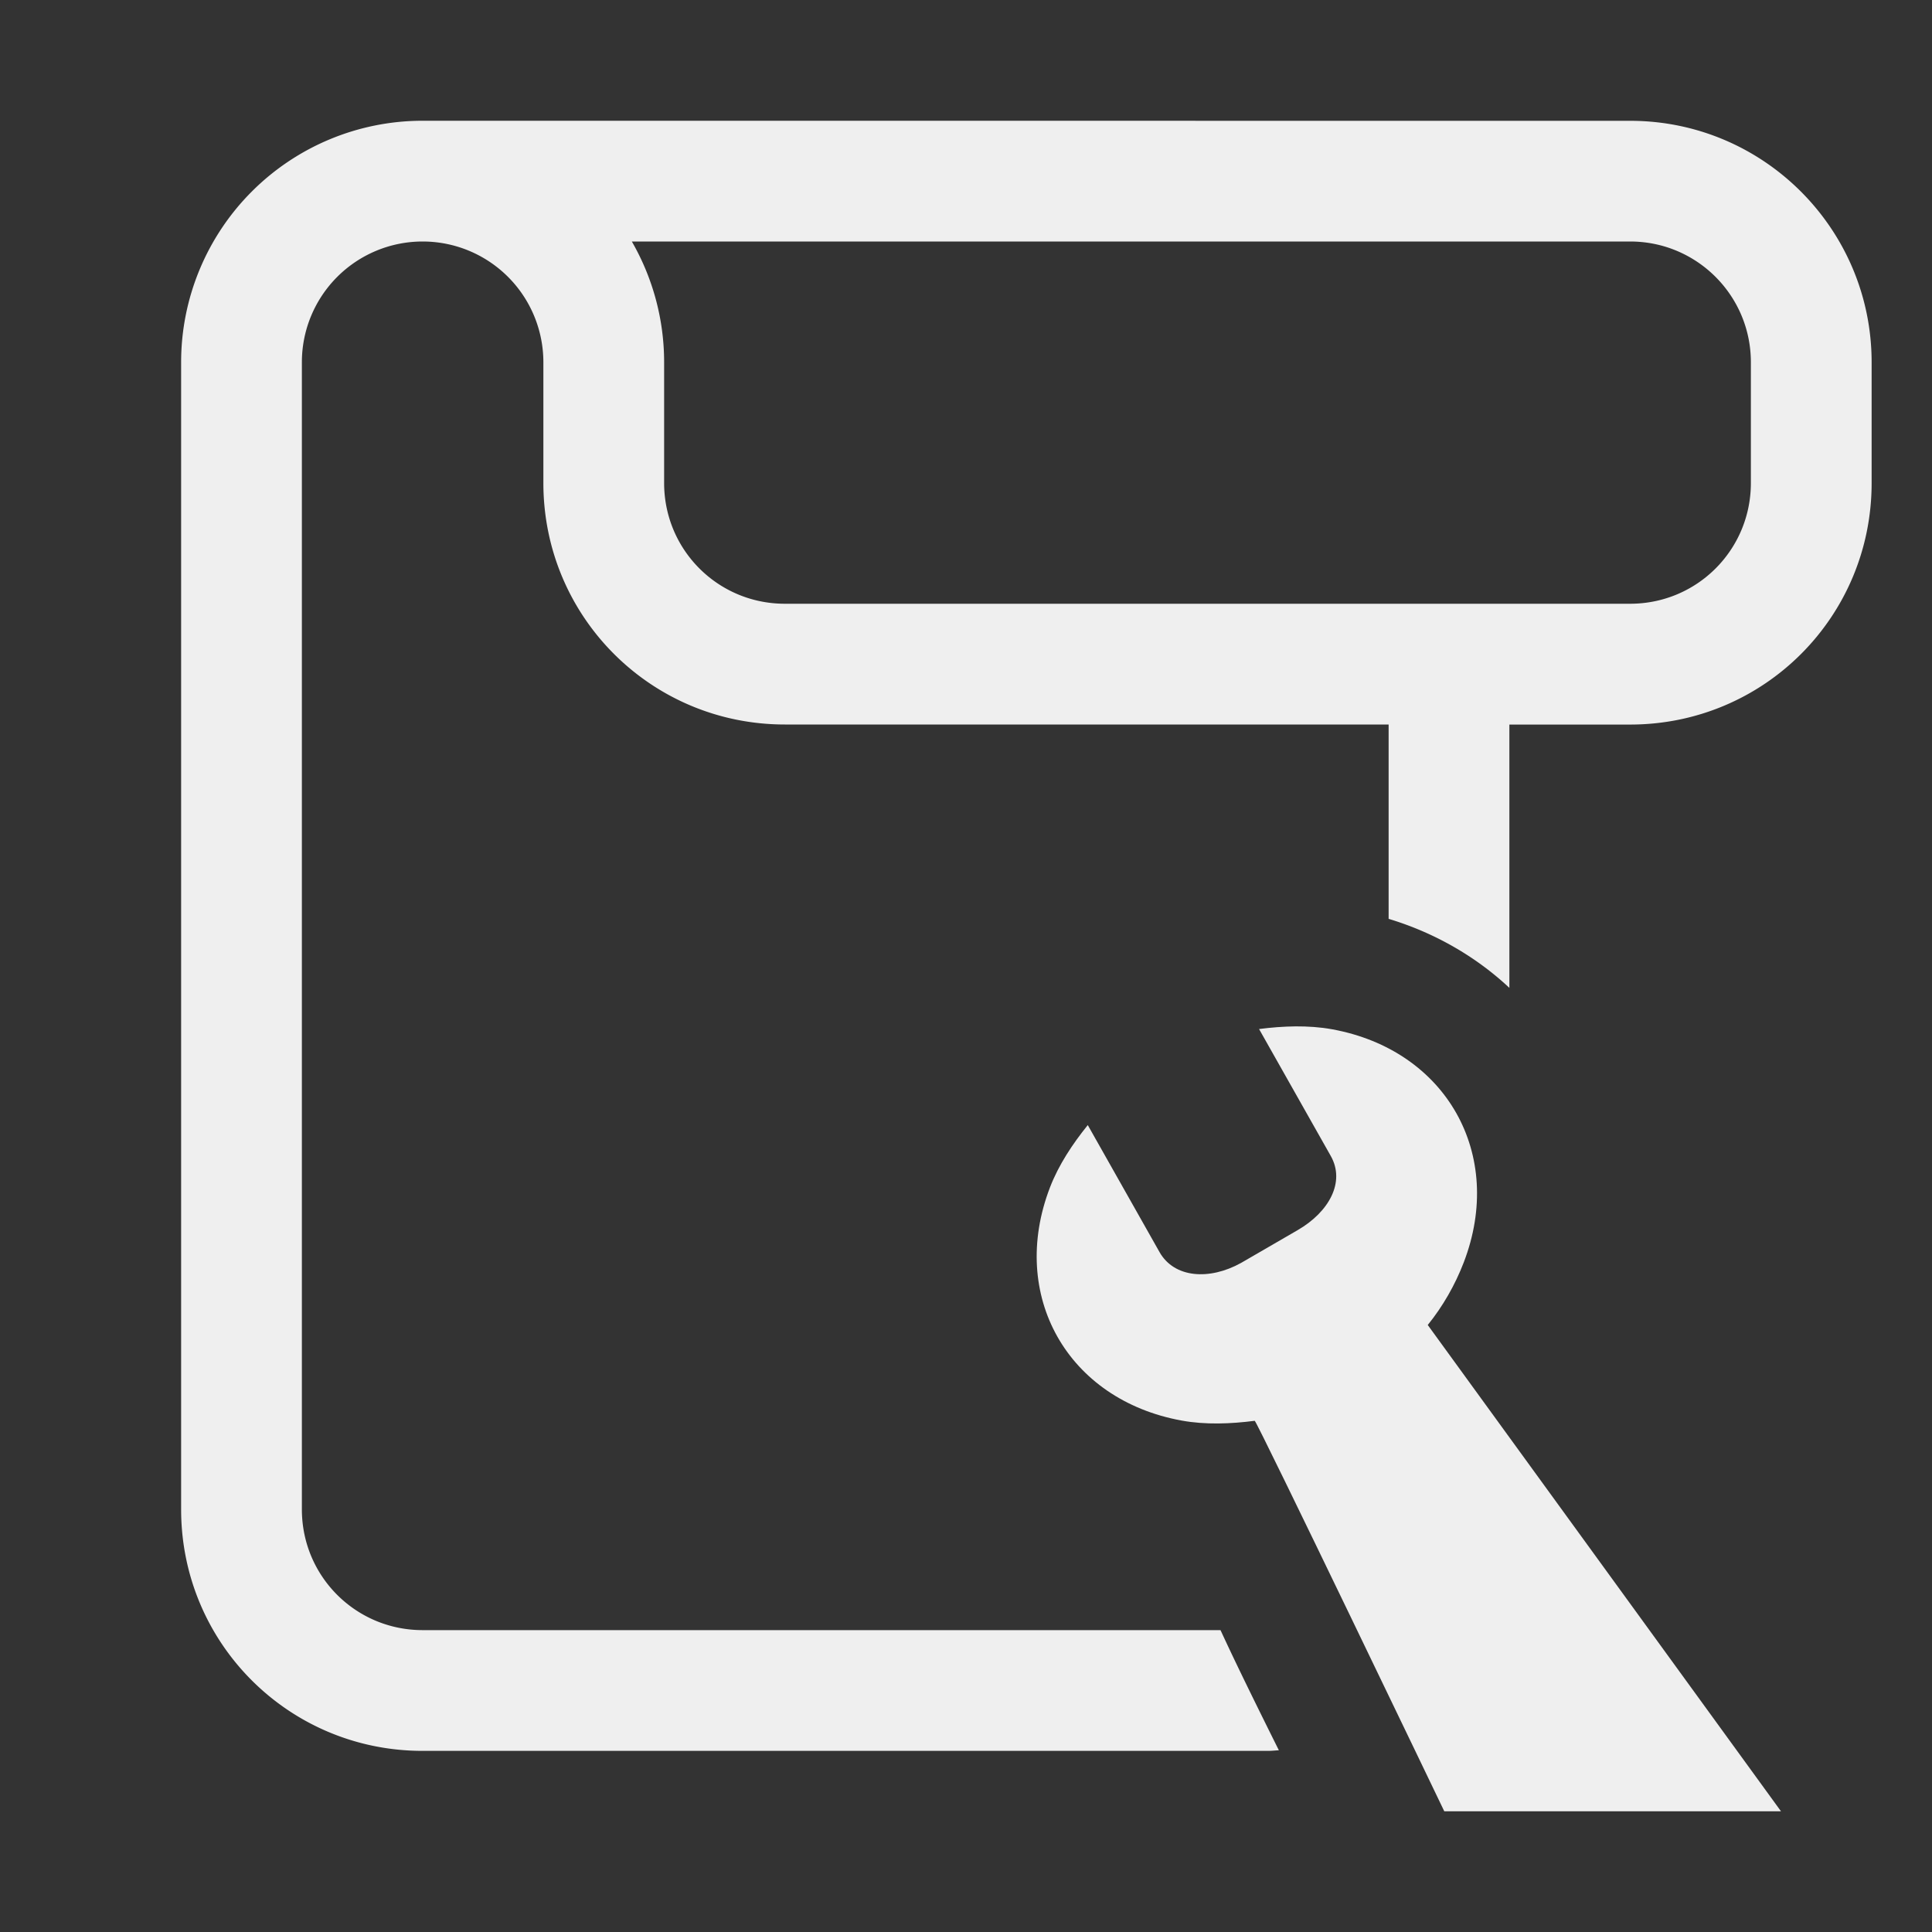
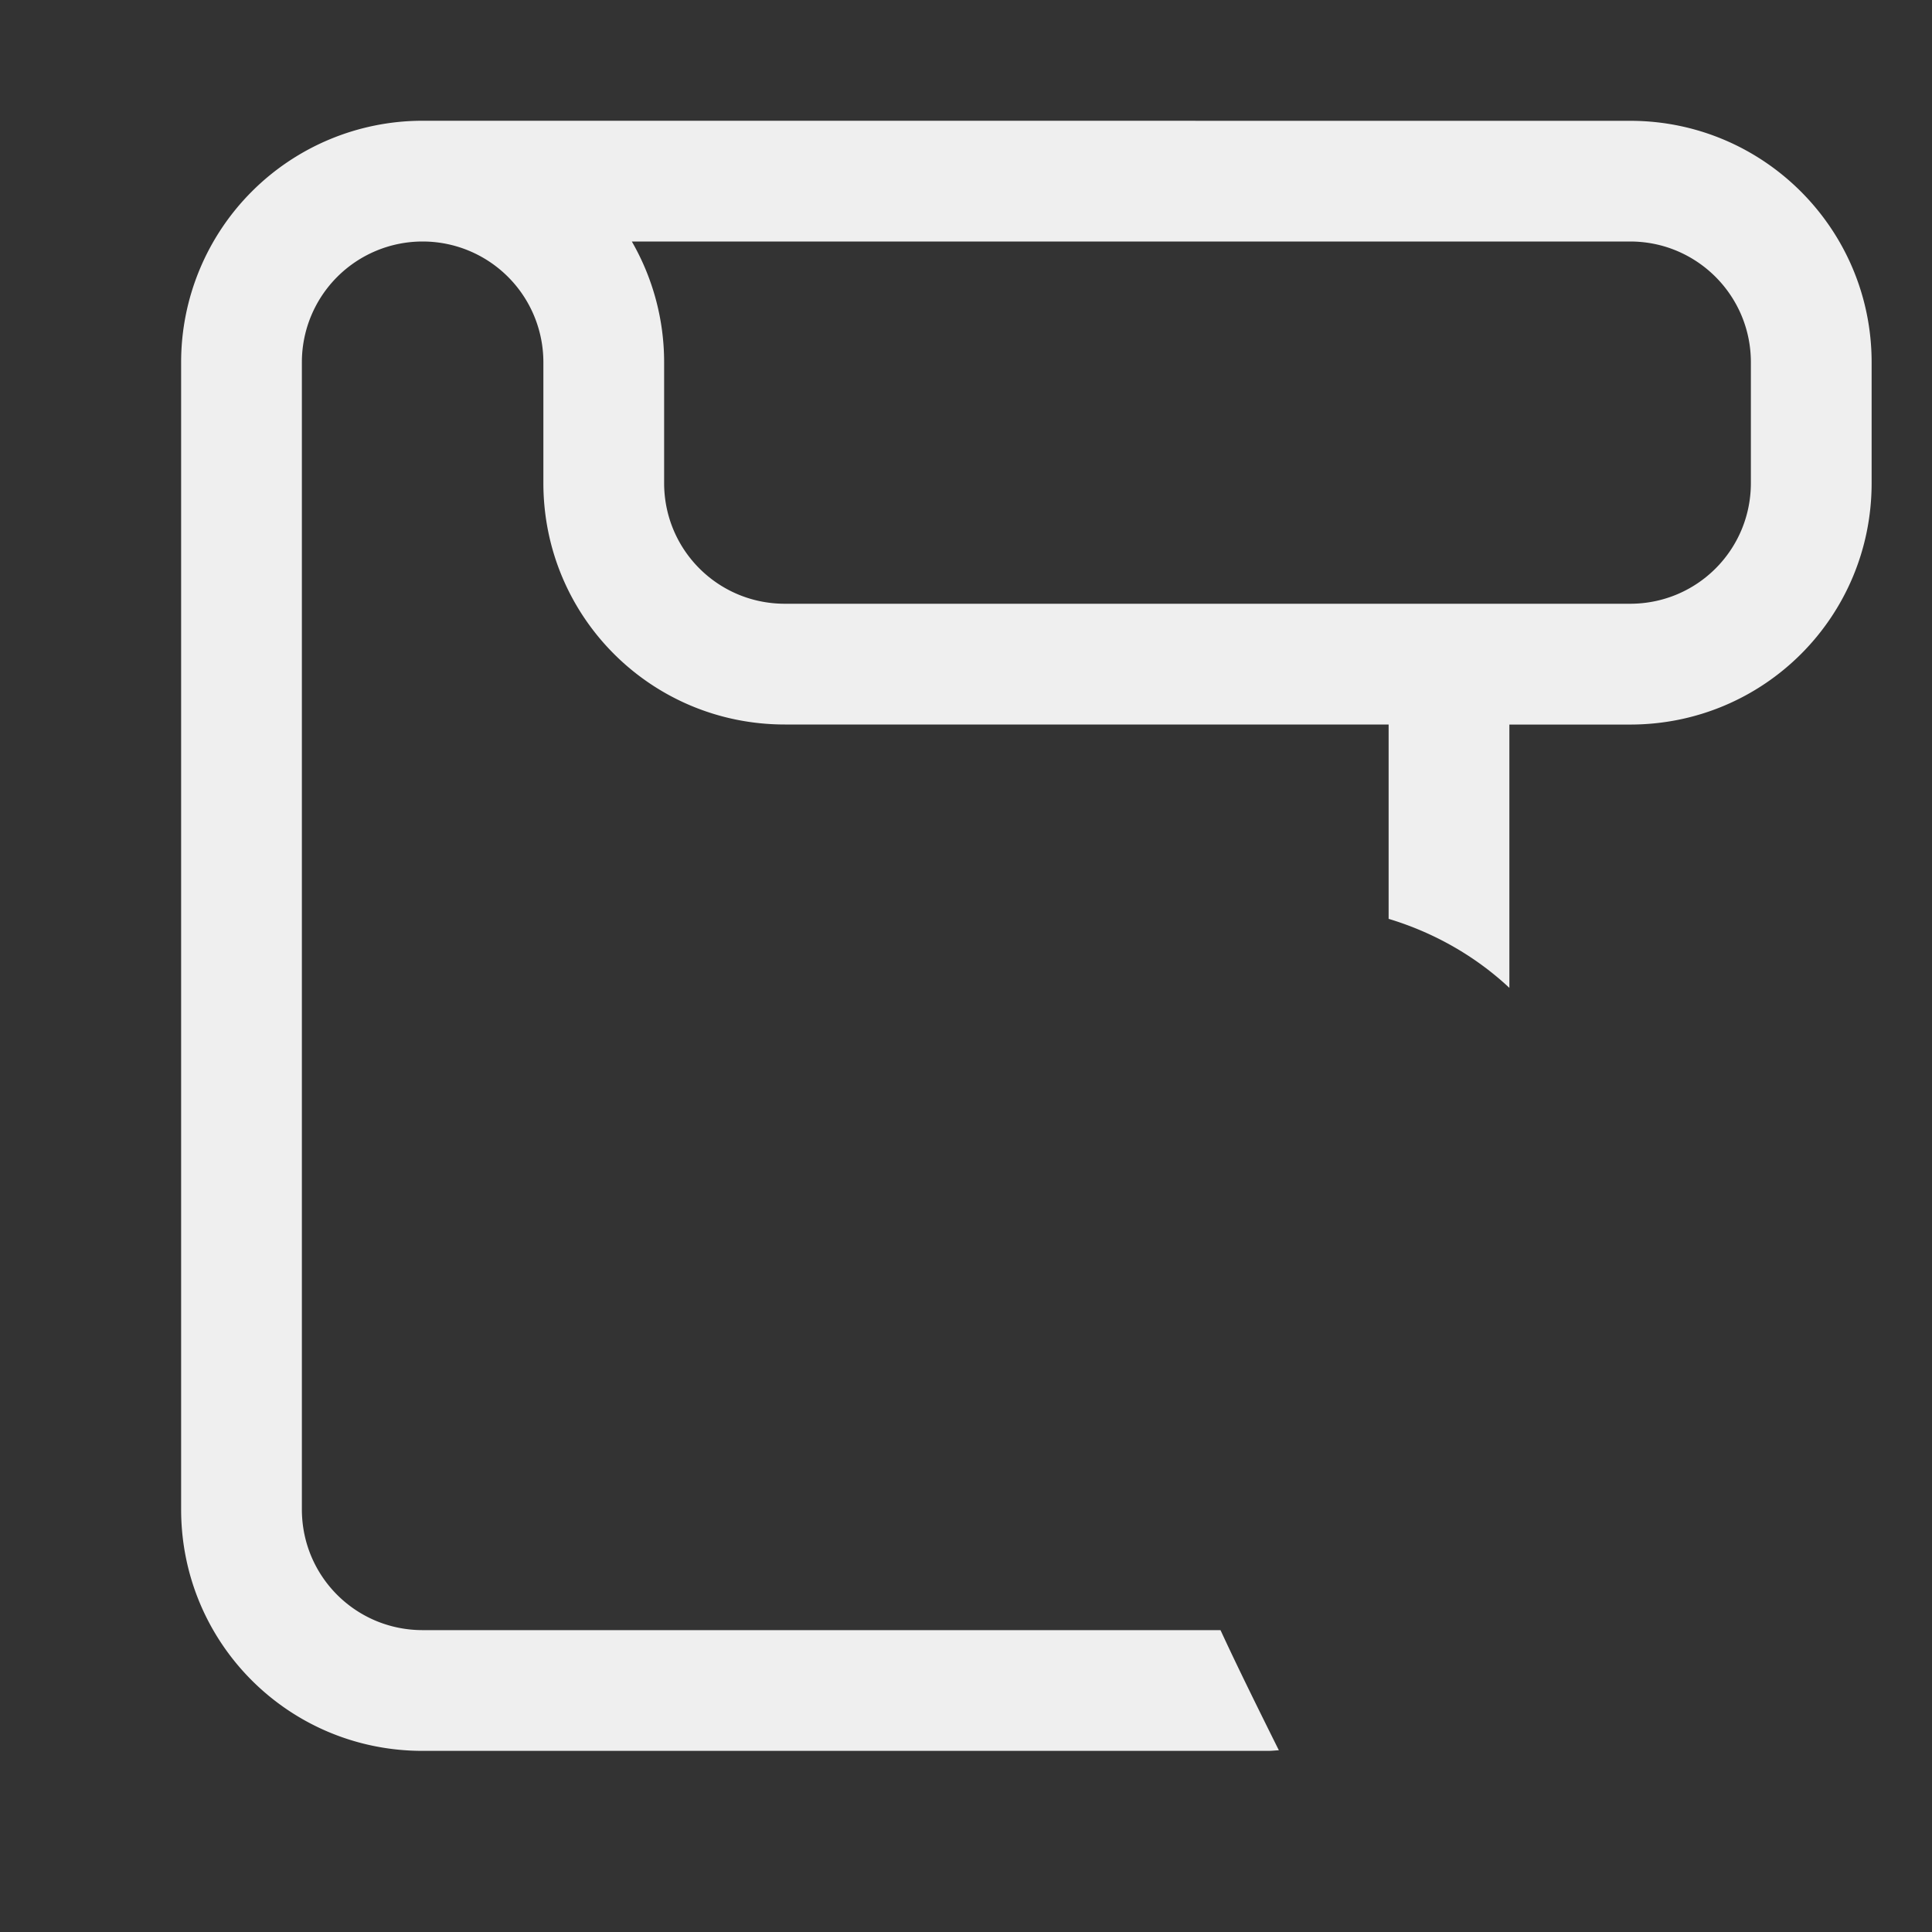
<svg xmlns="http://www.w3.org/2000/svg" viewBox="0 0 32 32">
  <rect x="0" y="0" width="32" height="32" fill="#333333" stroke="none" />
  <g fill="#efefef">
    <path d="m7 2a4 4 0 0 0 -4 4v19c0 2.216 1.784 4 4 4h14c.061 0 .121-.007.182-.01-.323-.648-.663-1.337-.916-1.881-.019-.04-.032-.07-.051-.109h-13.215c-1.108 0-2-.892-2-2v-19a2 2 0 0 1 2-2 2 2 0 0 1 2 2v2c0 2.216 1.784 4 4 4h10v3.219c.757.228 1.443.622 2 1.143v-4.361h2c2.216 0 4-1.784 4-4v-2c0-2.209-1.791-4-4-4zm3.465 2h16.535c1.105 0 2 .895 2 2v2c0 1.108-.892 2-2 2h-14c-1.108 0-2-.892-2-2v-2a4 4 0 0 0 -.535-2z" />
-     <path d="m21.46 17c-.203.002-.407.018-.606.044l1.188 2.103c.244.432-.03.928-.549 1.228l-.937.543c-.524.291-1.107.252-1.351-.18l-1.188-2.103c-.252.312-.482.658-.626 1.032-.688 1.789.289 3.518 2.181 3.862.395.072.812.055 1.21.004.032-.005 3.14 6.468 3.14 6.468h5.577l-5.851-8.055c.252-.312.452-.662.596-1.036.688-1.789-.289-3.518-2.181-3.862-.198-.036-.401-.049-.604-.048z" stroke-width="3.042" />
  </g>
</svg>